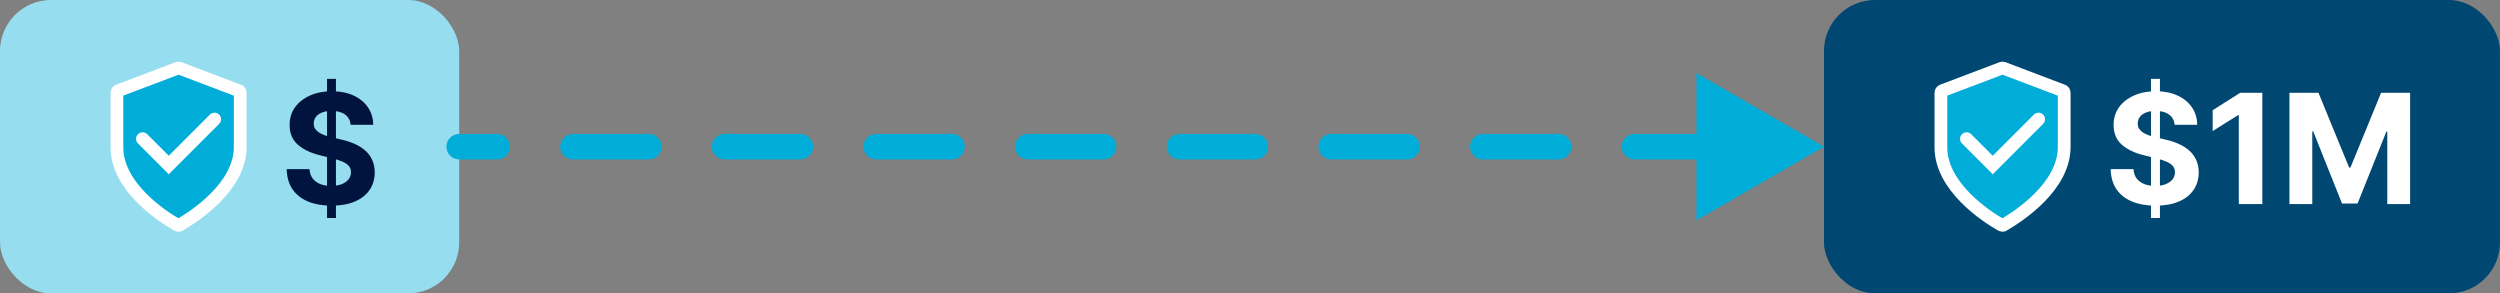
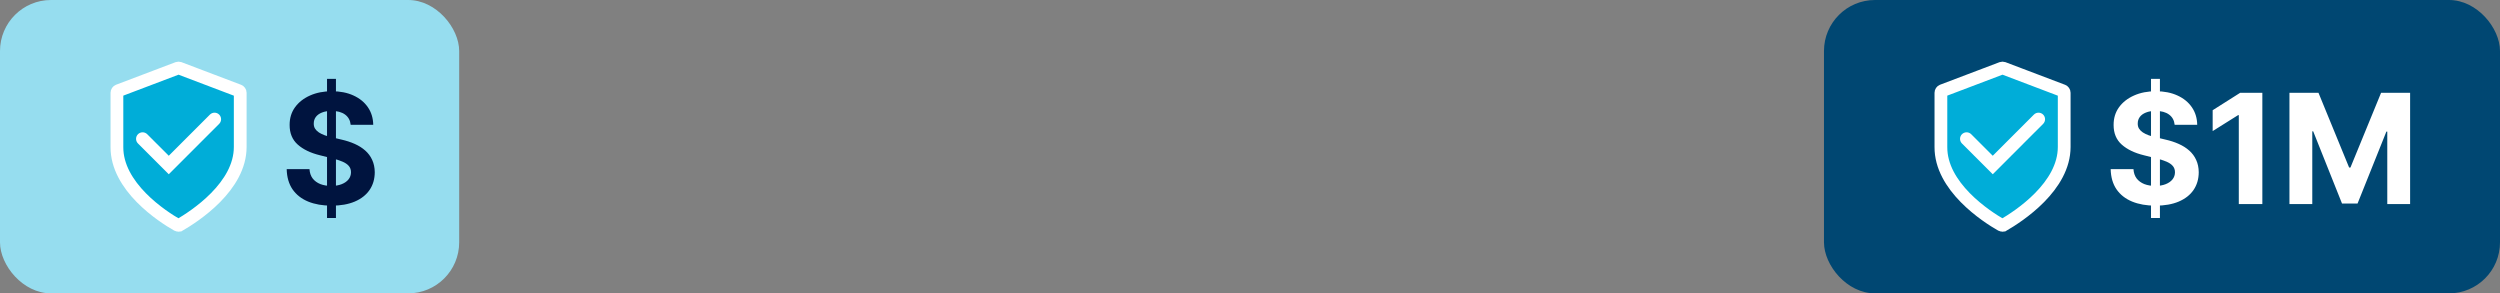
<svg xmlns="http://www.w3.org/2000/svg" width="196" height="23" viewBox="0 0 196 23" fill="none">
  <rect x="0" y="0" width="196" height="23" fill="#808080" stroke="none" />
  <rect width="36" height="23" rx="4" fill="#96DDEF" />
  <path d="M13.908 17.645L13.908 17.645L13.903 17.642C13.339 17.323 12.132 16.57 11.073 15.491C10.009 14.405 9.158 13.052 9.167 11.526H9.167V11.523V7.273C9.167 7.238 9.178 7.203 9.198 7.174C9.217 7.146 9.244 7.125 9.274 7.112L13.935 5.344C13.975 5.331 14.018 5.331 14.059 5.344L18.723 7.114L18.723 7.114C18.754 7.126 18.782 7.147 18.802 7.176C18.822 7.204 18.833 7.239 18.833 7.275V11.523C18.833 13.049 17.976 14.4 16.907 15.485C15.846 16.563 14.638 17.317 14.073 17.645L14.072 17.645C14.047 17.66 14.018 17.667 13.99 17.667C13.962 17.667 13.934 17.66 13.908 17.645Z" fill="#00ADD8" stroke="white" />
  <path d="M13.231 13.662L10.816 11.247C10.72 11.151 10.667 11.021 10.667 10.885C10.667 10.75 10.72 10.62 10.816 10.524C10.864 10.476 10.92 10.438 10.983 10.412C11.045 10.386 11.112 10.372 11.18 10.372C11.248 10.372 11.315 10.386 11.377 10.412C11.44 10.438 11.496 10.476 11.544 10.524L13.231 12.211L16.456 8.986C16.504 8.938 16.561 8.899 16.623 8.873C16.686 8.847 16.753 8.834 16.82 8.834C16.888 8.834 16.955 8.847 17.017 8.873C17.08 8.899 17.137 8.938 17.184 8.986C17.28 9.082 17.333 9.212 17.333 9.347C17.333 9.483 17.28 9.613 17.184 9.709L13.231 13.662Z" fill="white" />
  <path d="M25.639 17.091V6.182H26.338V17.091H25.639ZM27.493 9.783C27.459 9.439 27.312 9.172 27.054 8.982C26.796 8.791 26.445 8.696 26.001 8.696C25.7 8.696 25.446 8.739 25.239 8.824C25.031 8.906 24.872 9.021 24.761 9.169C24.653 9.317 24.599 9.484 24.599 9.672C24.594 9.828 24.626 9.964 24.697 10.081C24.771 10.197 24.872 10.298 25 10.383C25.128 10.466 25.276 10.538 25.443 10.601C25.611 10.661 25.79 10.712 25.98 10.754L26.764 10.942C27.145 11.027 27.494 11.141 27.812 11.283C28.131 11.425 28.406 11.599 28.639 11.807C28.872 12.014 29.053 12.258 29.18 12.54C29.311 12.821 29.378 13.143 29.381 13.507C29.378 14.041 29.241 14.504 28.972 14.896C28.704 15.286 28.318 15.588 27.812 15.804C27.31 16.017 26.703 16.124 25.993 16.124C25.288 16.124 24.675 16.016 24.152 15.8C23.632 15.584 23.226 15.264 22.933 14.841C22.643 14.415 22.491 13.888 22.477 13.26H24.263C24.283 13.553 24.366 13.797 24.514 13.993C24.665 14.186 24.865 14.332 25.115 14.432C25.368 14.528 25.653 14.577 25.972 14.577C26.284 14.577 26.555 14.531 26.785 14.44C27.018 14.349 27.199 14.223 27.327 14.061C27.454 13.899 27.518 13.713 27.518 13.503C27.518 13.307 27.46 13.142 27.344 13.008C27.23 12.875 27.062 12.761 26.841 12.668C26.622 12.574 26.354 12.489 26.035 12.412L25.085 12.173C24.349 11.994 23.768 11.714 23.342 11.334C22.916 10.953 22.704 10.44 22.707 9.795C22.704 9.267 22.845 8.805 23.129 8.411C23.416 8.016 23.81 7.707 24.31 7.486C24.81 7.264 25.378 7.153 26.014 7.153C26.662 7.153 27.227 7.264 27.71 7.486C28.196 7.707 28.574 8.016 28.844 8.411C29.114 8.805 29.253 9.263 29.261 9.783H27.493Z" fill="#00143F" />
-   <path d="M36 10.5C35.448 10.5 35 10.948 35 11.5C35 12.052 35.448 12.5 36 12.5L36 10.5ZM143 11.5L133 5.727L133 17.273L143 11.5ZM38.972 12.5C39.525 12.5 39.972 12.052 39.972 11.5C39.972 10.948 39.525 10.5 38.972 10.5L38.972 12.5ZM44.917 10.5C44.364 10.5 43.917 10.948 43.917 11.5C43.917 12.052 44.364 12.5 44.917 12.5L44.917 10.5ZM50.861 12.5C51.413 12.5 51.861 12.052 51.861 11.5C51.861 10.948 51.413 10.5 50.861 10.5L50.861 12.5ZM56.806 10.5C56.253 10.5 55.806 10.948 55.806 11.5C55.806 12.052 56.253 12.5 56.806 12.5L56.806 10.5ZM62.75 12.5C63.302 12.5 63.75 12.052 63.75 11.5C63.75 10.948 63.302 10.5 62.75 10.5L62.75 12.5ZM68.694 10.5C68.142 10.5 67.694 10.948 67.694 11.5C67.694 12.052 68.142 12.5 68.694 12.5L68.694 10.5ZM74.639 12.5C75.191 12.5 75.639 12.052 75.639 11.5C75.639 10.948 75.191 10.5 74.639 10.5L74.639 12.5ZM80.583 10.5C80.031 10.5 79.583 10.948 79.583 11.5C79.583 12.052 80.031 12.5 80.583 12.5L80.583 10.5ZM86.528 12.5C87.08 12.5 87.528 12.052 87.528 11.5C87.528 10.948 87.08 10.5 86.528 10.5L86.528 12.5ZM92.472 10.5C91.92 10.5 91.472 10.948 91.472 11.5C91.472 12.052 91.92 12.5 92.472 12.5L92.472 10.5ZM98.417 12.5C98.969 12.5 99.417 12.052 99.417 11.5C99.417 10.948 98.969 10.5 98.417 10.5L98.417 12.5ZM104.361 10.5C103.809 10.5 103.361 10.948 103.361 11.5C103.361 12.052 103.809 12.5 104.361 12.5L104.361 10.5ZM110.306 12.5C110.858 12.5 111.306 12.052 111.306 11.5C111.306 10.948 110.858 10.5 110.306 10.5L110.306 12.5ZM116.25 10.5C115.698 10.5 115.25 10.948 115.25 11.5C115.25 12.052 115.698 12.5 116.25 12.5L116.25 10.5ZM122.194 12.5C122.747 12.5 123.194 12.052 123.194 11.5C123.194 10.948 122.747 10.5 122.194 10.5L122.194 12.5ZM128.139 10.5C127.587 10.5 127.139 10.948 127.139 11.5C127.139 12.052 127.587 12.5 128.139 12.5L128.139 10.5ZM134.083 12.5C134.636 12.5 135.083 12.052 135.083 11.5C135.083 10.948 134.636 10.5 134.083 10.5L134.083 12.5ZM140.028 10.5C139.475 10.5 139.028 10.948 139.028 11.5C139.028 12.052 139.475 12.5 140.028 12.5L140.028 10.5ZM36 12.5L38.972 12.5L38.972 10.5L36 10.5L36 12.5ZM44.917 12.5L50.861 12.5L50.861 10.5L44.917 10.5L44.917 12.5ZM56.806 12.5L62.75 12.5L62.75 10.5L56.806 10.5L56.806 12.5ZM68.694 12.5L74.639 12.5L74.639 10.5L68.694 10.5L68.694 12.5ZM80.583 12.5L86.528 12.5L86.528 10.5L80.583 10.5L80.583 12.5ZM92.472 12.5L98.417 12.5L98.417 10.5L92.472 10.5L92.472 12.5ZM104.361 12.5L110.306 12.5L110.306 10.5L104.361 10.5L104.361 12.5ZM116.25 12.5L122.194 12.5L122.194 10.5L116.25 10.5L116.25 12.5ZM128.139 12.5L134.083 12.5L134.083 10.5L128.139 10.5L128.139 12.5Z" fill="#00ADD8" />
  <rect x="143" width="53" height="23" rx="4" fill="#004772" />
  <path d="M156.908 17.645L156.908 17.645L156.903 17.642C156.339 17.323 155.132 16.57 154.074 15.491C153.009 14.405 152.158 13.052 152.167 11.526H152.167V11.523V7.273C152.167 7.238 152.178 7.203 152.198 7.174C152.217 7.146 152.244 7.125 152.274 7.112L156.935 5.344C156.975 5.331 157.019 5.331 157.059 5.344L161.723 7.114L161.723 7.114C161.754 7.126 161.782 7.147 161.802 7.176C161.822 7.204 161.833 7.239 161.833 7.275V11.523C161.833 13.049 160.976 14.4 159.907 15.485C158.846 16.563 157.638 17.317 157.073 17.645L157.072 17.645C157.047 17.66 157.019 17.667 156.99 17.667C156.962 17.667 156.934 17.66 156.908 17.645Z" fill="#00ADD8" stroke="white" />
  <path d="M156.231 13.662L153.816 11.247C153.72 11.151 153.667 11.021 153.667 10.885C153.667 10.75 153.72 10.62 153.816 10.524C153.864 10.476 153.92 10.438 153.983 10.412C154.045 10.386 154.112 10.372 154.18 10.372C154.248 10.372 154.315 10.386 154.377 10.412C154.44 10.438 154.496 10.476 154.544 10.524L156.231 12.211L159.456 8.986C159.504 8.938 159.561 8.899 159.623 8.873C159.686 8.847 159.753 8.834 159.82 8.834C159.888 8.834 159.955 8.847 160.017 8.873C160.08 8.899 160.137 8.938 160.184 8.986C160.28 9.082 160.333 9.212 160.333 9.347C160.333 9.483 160.28 9.613 160.184 9.709L156.231 13.662Z" fill="white" />
  <path d="M168.639 17.091V6.182H169.338V17.091H168.639ZM170.493 9.783C170.459 9.439 170.313 9.172 170.054 8.982C169.795 8.791 169.445 8.696 169.001 8.696C168.7 8.696 168.446 8.739 168.239 8.824C168.031 8.906 167.872 9.021 167.761 9.169C167.653 9.317 167.599 9.484 167.599 9.672C167.594 9.828 167.626 9.964 167.697 10.081C167.771 10.197 167.872 10.298 168 10.383C168.128 10.466 168.276 10.538 168.443 10.601C168.611 10.661 168.79 10.712 168.98 10.754L169.764 10.942C170.145 11.027 170.494 11.141 170.812 11.283C171.131 11.425 171.406 11.599 171.639 11.807C171.872 12.014 172.053 12.258 172.18 12.54C172.311 12.821 172.378 13.143 172.381 13.507C172.378 14.041 172.241 14.504 171.972 14.896C171.705 15.286 171.318 15.588 170.812 15.804C170.31 16.017 169.703 16.124 168.993 16.124C168.288 16.124 167.675 16.016 167.152 15.8C166.632 15.584 166.226 15.264 165.933 14.841C165.643 14.415 165.491 13.888 165.477 13.26H167.263C167.283 13.553 167.366 13.797 167.514 13.993C167.665 14.186 167.865 14.332 168.115 14.432C168.368 14.528 168.653 14.577 168.972 14.577C169.284 14.577 169.555 14.531 169.786 14.44C170.018 14.349 170.199 14.223 170.327 14.061C170.455 13.899 170.518 13.713 170.518 13.503C170.518 13.307 170.46 13.142 170.344 13.008C170.23 12.875 170.063 12.761 169.841 12.668C169.622 12.574 169.354 12.489 169.036 12.412L168.085 12.173C167.349 11.994 166.768 11.714 166.342 11.334C165.916 10.953 165.705 10.44 165.707 9.795C165.705 9.267 165.845 8.805 166.129 8.411C166.416 8.016 166.81 7.707 167.31 7.486C167.81 7.264 168.378 7.153 169.014 7.153C169.662 7.153 170.227 7.264 170.71 7.486C171.196 7.707 171.574 8.016 171.844 8.411C172.114 8.805 172.253 9.263 172.261 9.783H170.493ZM177.368 7.273V16H175.522V9.024H175.471L173.473 10.277V8.641L175.633 7.273H177.368ZM179.493 7.273H181.768L184.172 13.136H184.274L186.678 7.273H188.953V16H187.163V10.32H187.091L184.832 15.957H183.614L181.355 10.298H181.283V16H179.493V7.273Z" fill="white" />
</svg>